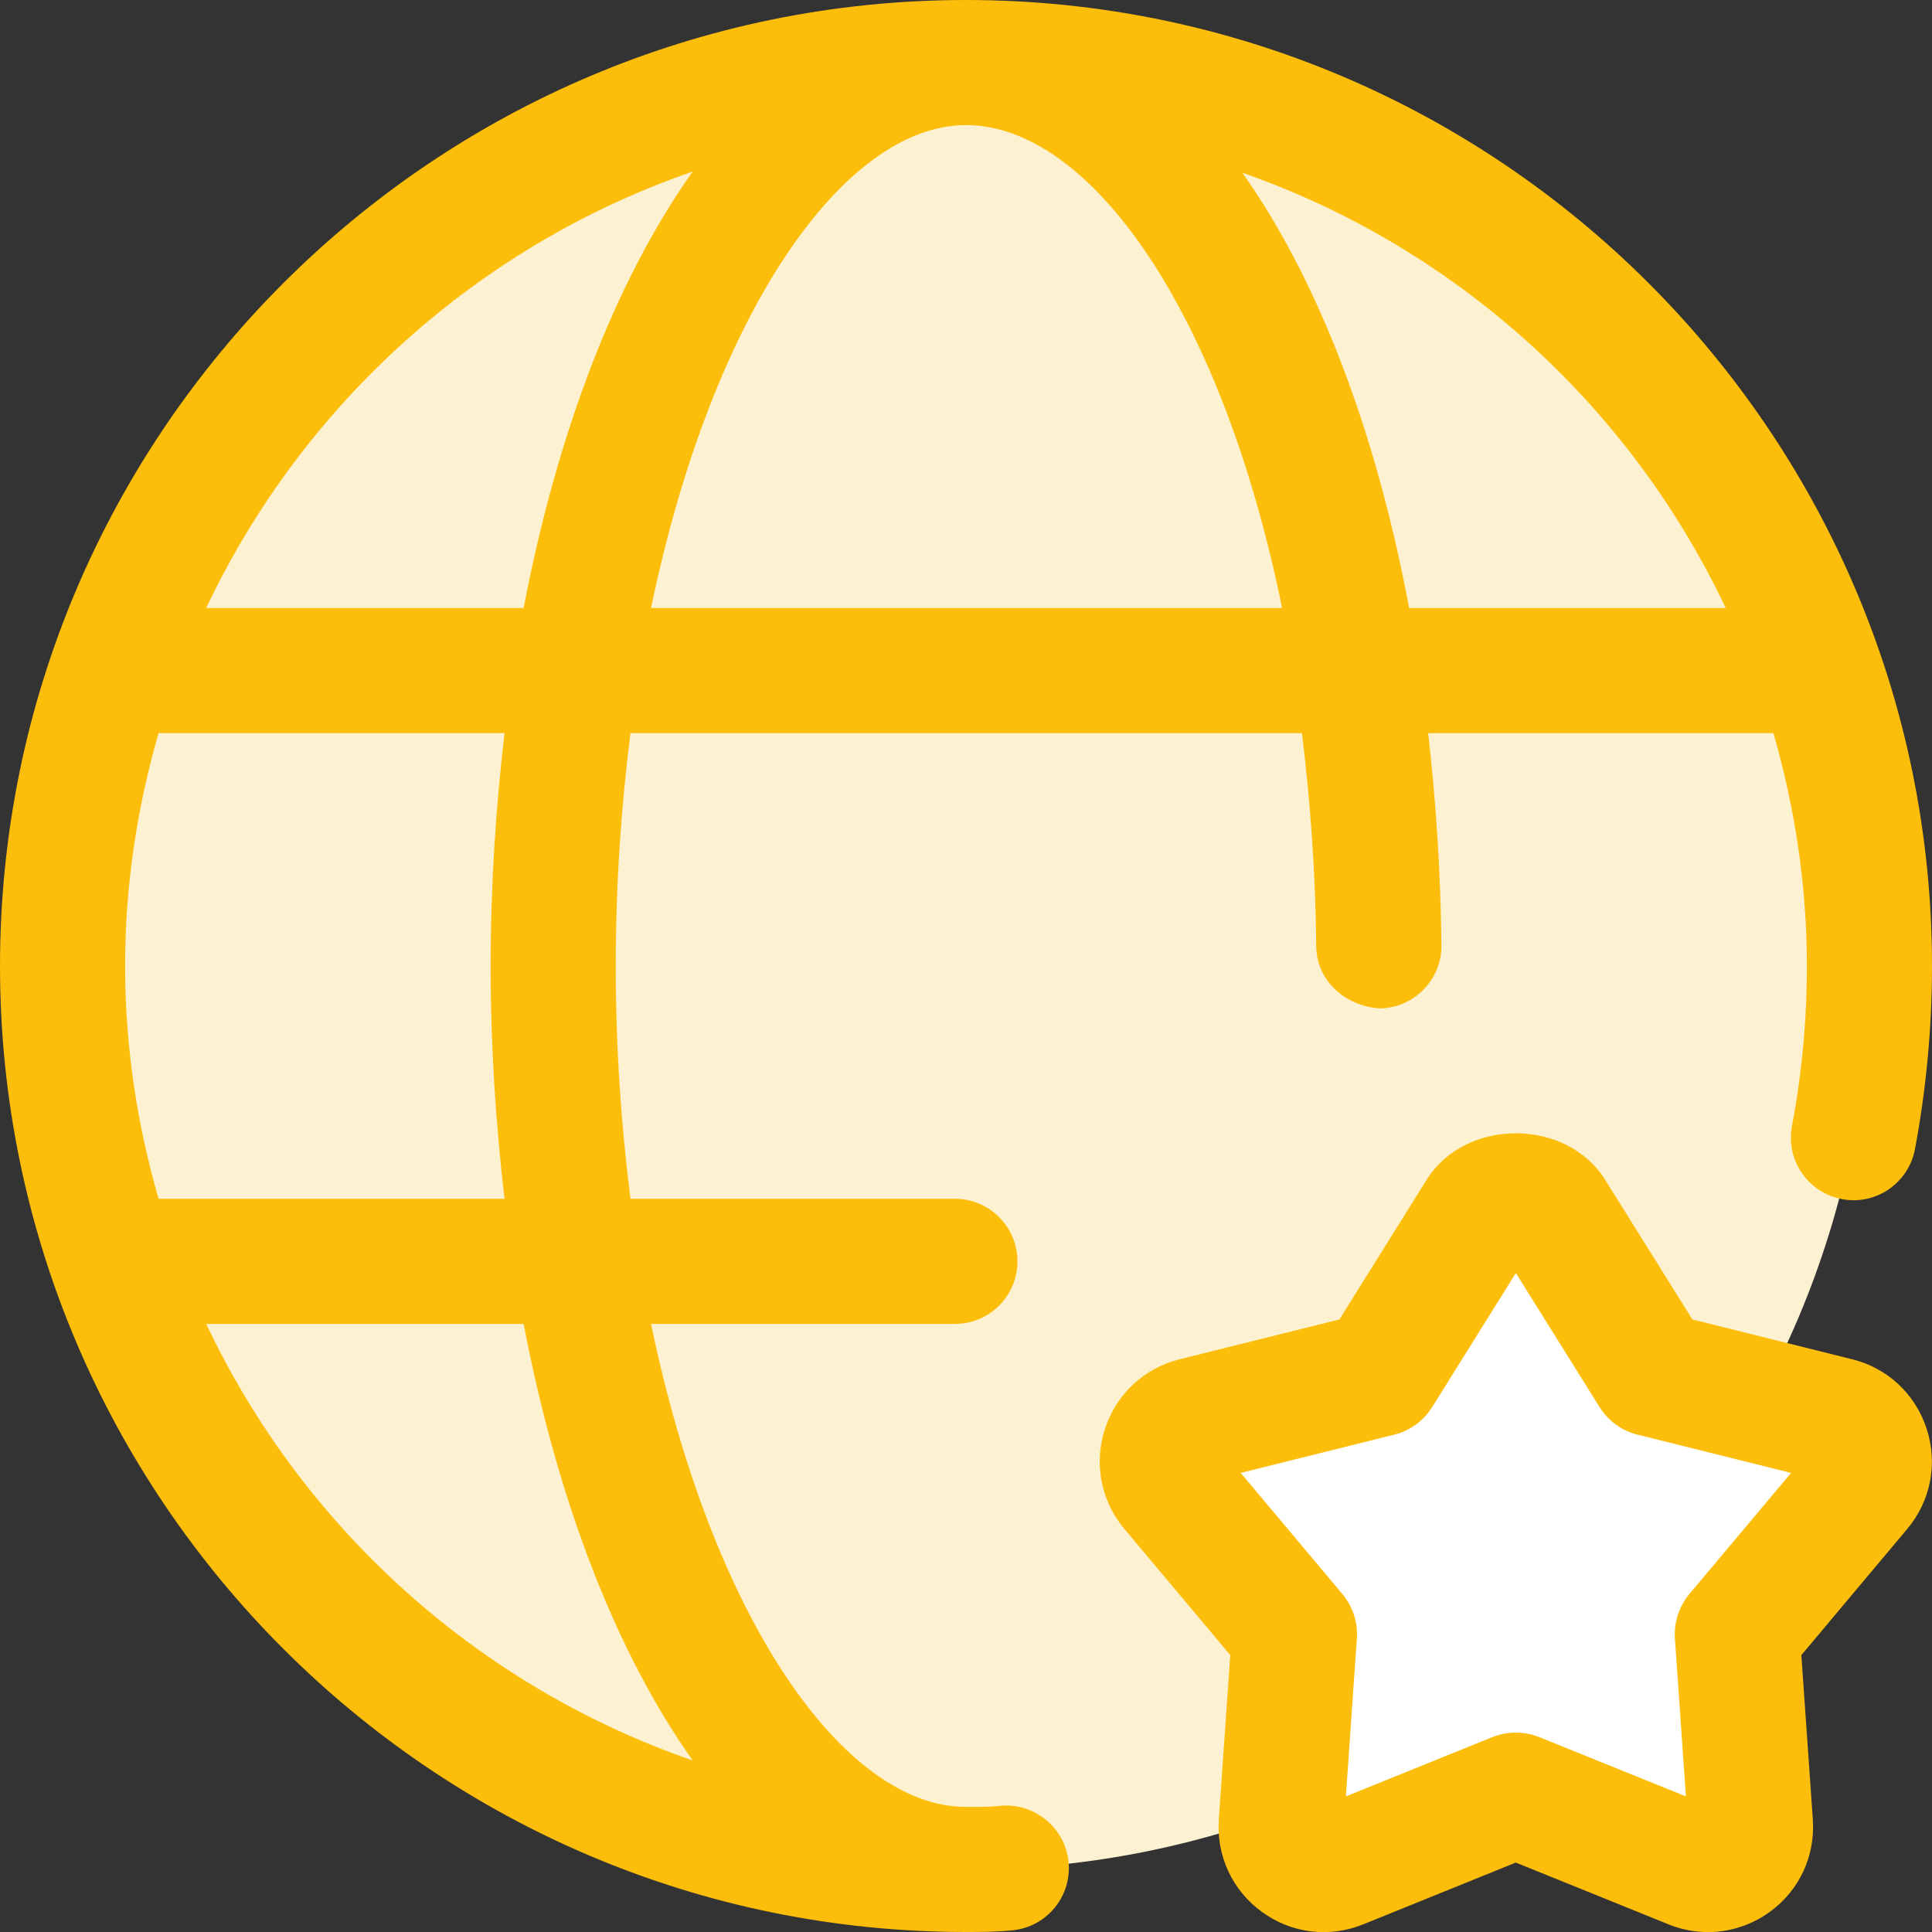
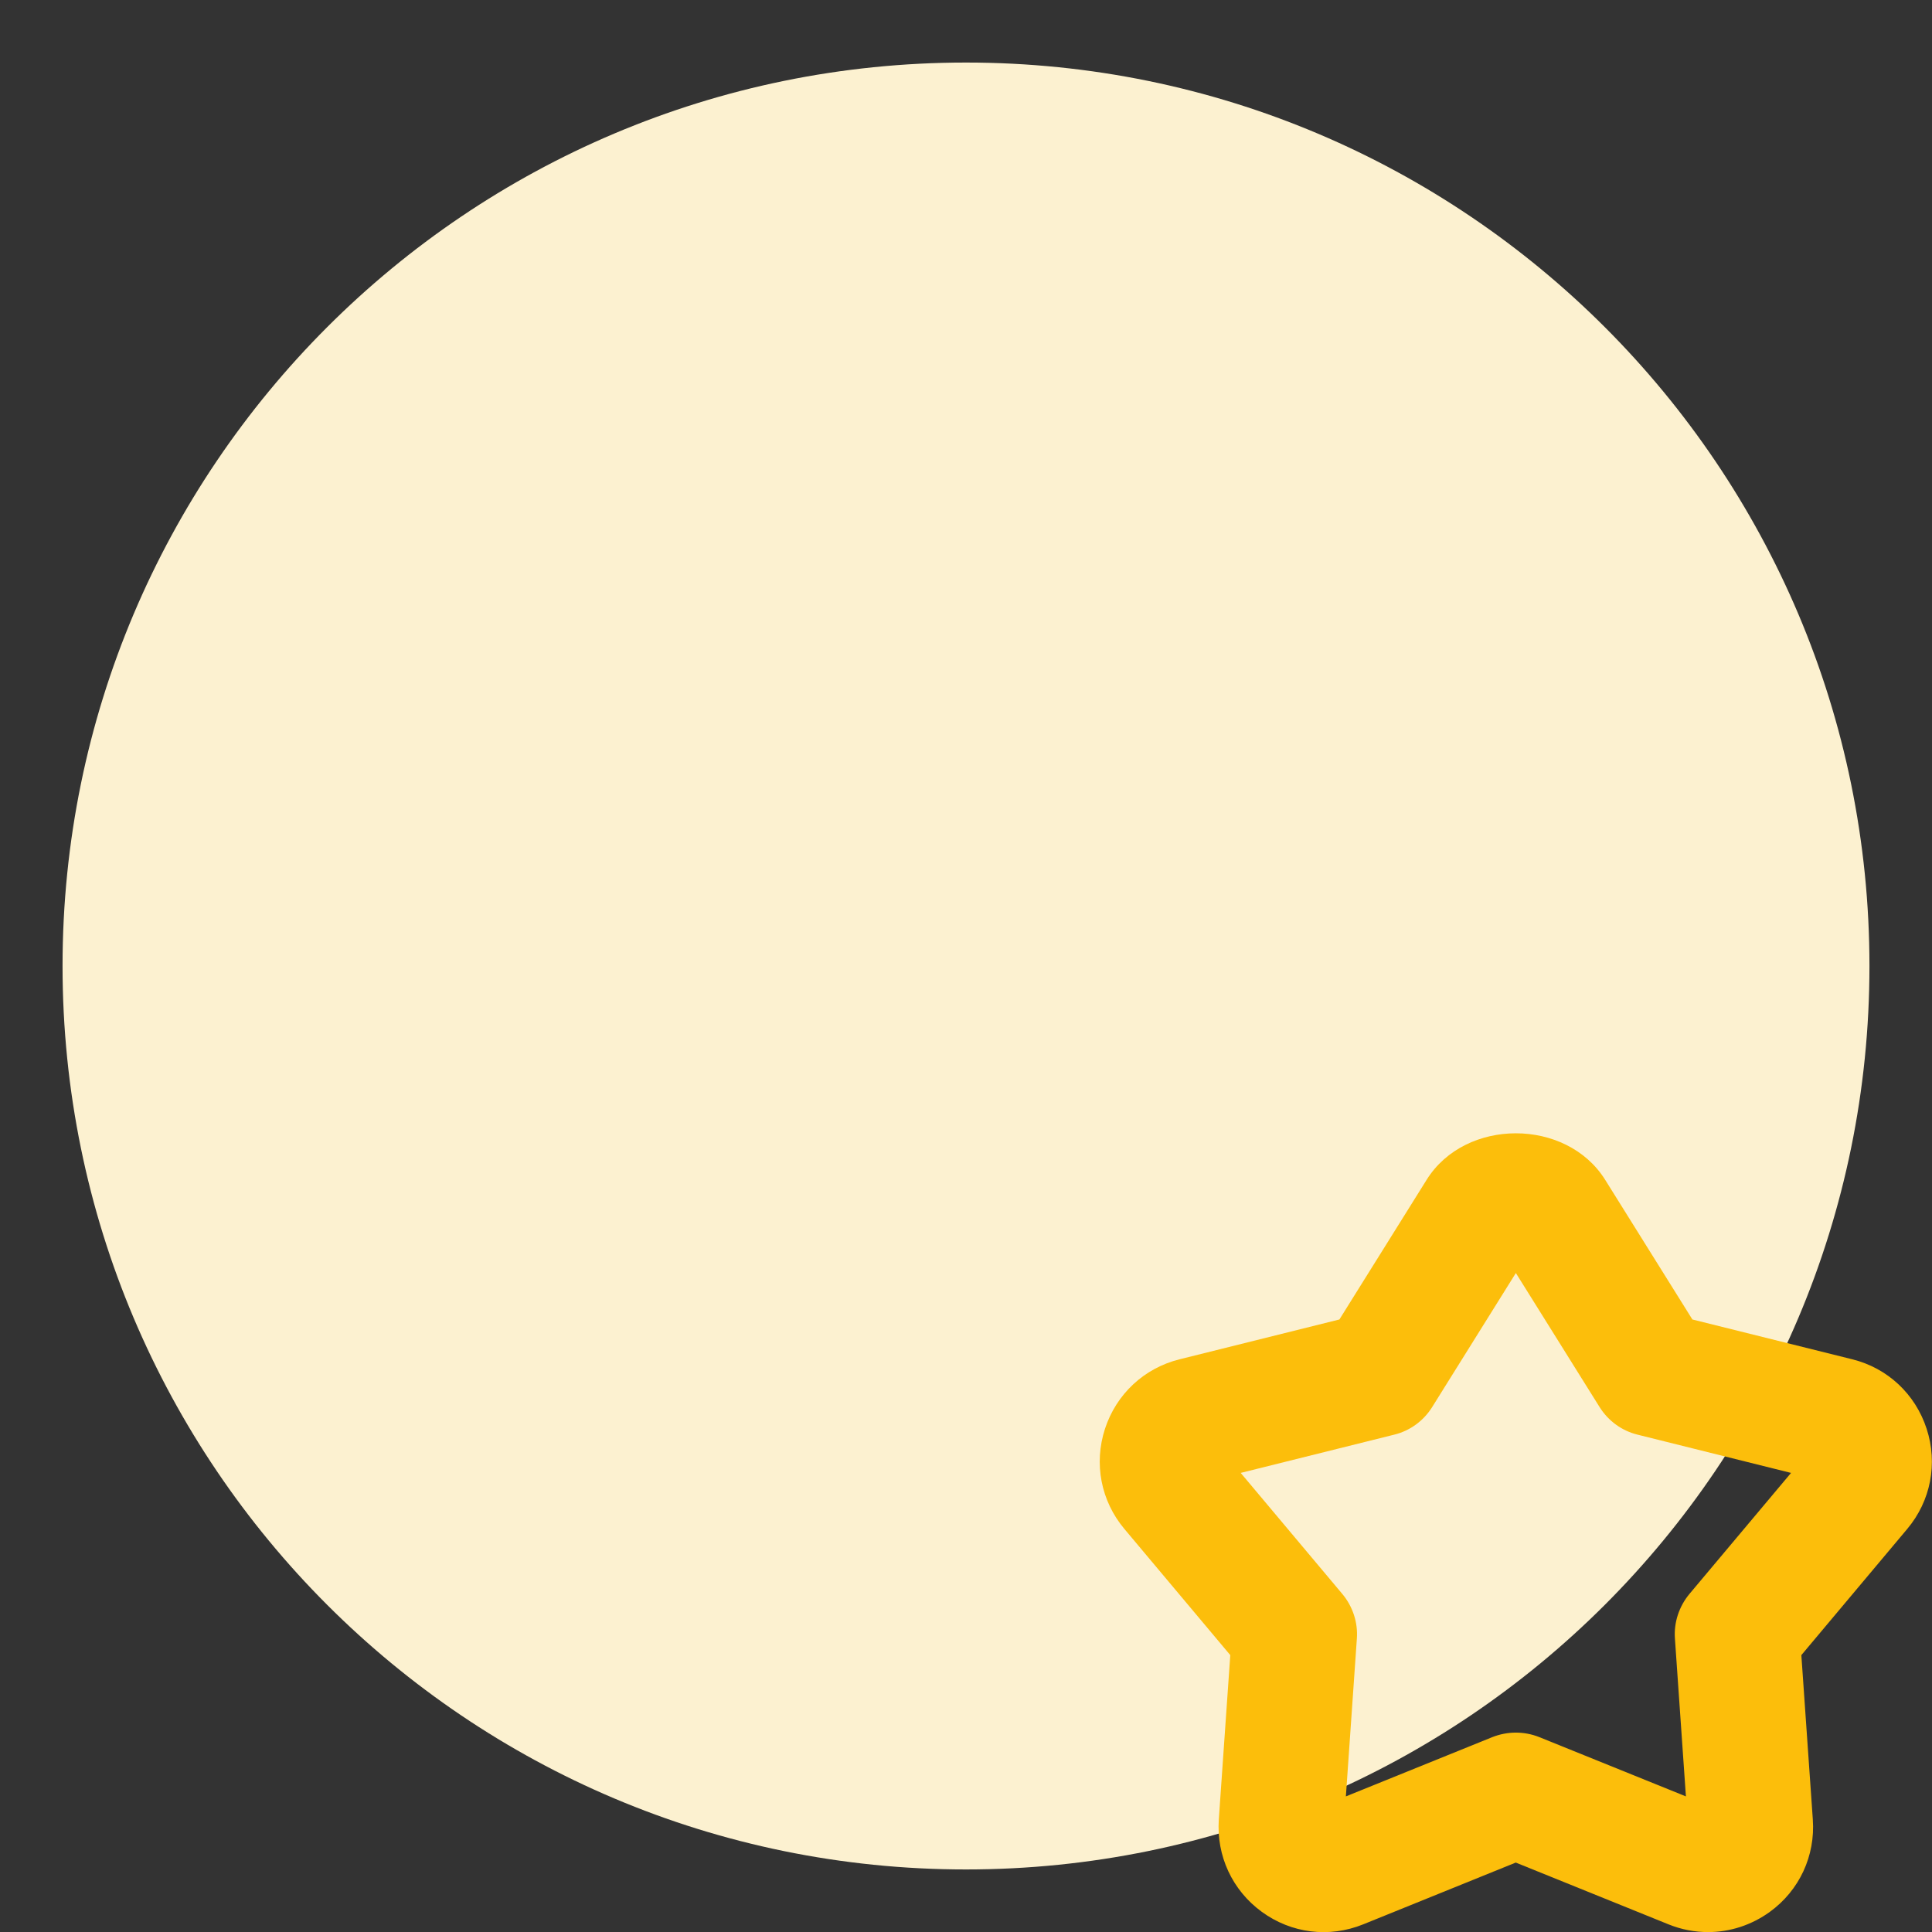
<svg xmlns="http://www.w3.org/2000/svg" width="48" height="48" viewBox="0 0 48 48" fill="none">
  <rect x="0" y="0" width="48" height="48" fill="#333333" stroke="none" />
  <path d="M24 46.446C36.397 46.446 46.446 36.397 46.446 24C46.446 11.603 36.397 1.554 24 1.554C11.603 1.554 1.554 11.603 1.554 24C1.554 36.397 11.603 46.446 24 46.446Z" fill="#FCF1D0" />
-   <path d="M38.561 30.133L41.062 34.137L45.643 35.278C46.403 35.468 46.702 36.387 46.199 36.988L43.164 40.603L43.493 45.312C43.549 46.092 42.767 46.662 42.04 46.368L37.663 44.599L33.286 46.368C32.561 46.662 31.777 46.094 31.832 45.312L32.162 40.603L29.126 36.988C28.622 36.389 28.923 35.468 29.682 35.278L34.263 34.137L36.765 30.133C37.178 29.468 38.146 29.468 38.561 30.133Z" fill="white" />
-   <path d="M24.839 44.866C24.565 44.895 24.276 44.894 24 44.892C20.973 44.892 17.7 40.242 16.175 32.892H23.724C24.582 32.892 25.278 32.196 25.278 31.338C25.278 30.48 24.582 29.784 23.724 29.784H15.664C15.434 27.97 15.298 26.043 15.298 24C15.298 21.957 15.434 20.029 15.664 18.214H32.346C32.552 19.882 32.683 21.645 32.702 23.515C32.711 24.373 33.429 24.994 34.272 25.053C35.13 25.045 35.819 24.342 35.812 23.484C35.793 21.657 35.675 19.899 35.482 18.214H44.06C44.59 20.055 44.892 21.99 44.892 24C44.892 25.329 44.768 26.668 44.521 27.978C44.362 28.821 44.918 29.632 45.762 29.791C46.601 29.955 47.418 29.394 47.577 28.551C47.857 27.053 48 25.521 48 24C48 10.765 37.233 0 24 0C10.765 0 0 10.765 0 24C0 37.234 10.765 48 24 48C24.382 48 24.784 47.998 25.164 47.957C26.018 47.867 26.637 47.102 26.547 46.249C26.457 45.396 25.687 44.78 24.839 44.866ZM12.535 29.784H3.94C3.408 27.945 3.108 26.008 3.108 24C3.108 21.99 3.408 20.055 3.94 18.214H12.535C12.318 20.065 12.19 21.994 12.19 24C12.19 26.005 12.318 27.933 12.535 29.784ZM16.175 15.106C17.7 7.756 20.973 3.108 24 3.108C27.068 3.108 30.344 7.692 31.853 15.106H16.175ZM42.875 15.106H35.009C34.177 10.664 32.735 6.934 30.865 4.291C36.171 6.145 40.494 10.073 42.875 15.106ZM17.209 4.263C15.324 6.919 13.858 10.671 13.01 15.106H5.123C7.516 10.049 11.87 6.105 17.209 4.263ZM5.123 32.892H13.01C13.858 37.328 15.324 41.081 17.209 43.737C11.869 41.893 7.516 37.951 5.123 32.892Z" fill="#FCBE0B" />
  <path d="M46.018 33.771L42.047 32.782L39.878 29.309C38.913 27.771 36.406 27.774 35.446 29.309L33.277 32.782L29.308 33.771C28.427 33.989 27.735 34.634 27.453 35.498C27.172 36.361 27.351 37.291 27.935 37.986L30.566 41.121L30.281 45.201C30.218 46.106 30.615 46.964 31.349 47.499C32.084 48.035 33.022 48.152 33.868 47.81L37.659 46.275L41.454 47.81C41.774 47.94 42.107 48.002 42.437 48.002C42.977 48.002 43.514 47.831 43.972 47.499C44.706 46.966 45.103 46.108 45.039 45.205L44.754 41.121L47.385 37.986C47.969 37.291 48.148 36.361 47.867 35.498C47.586 34.634 46.897 33.989 46.018 33.771ZM41.972 39.603C41.715 39.913 41.584 40.31 41.613 40.71L41.886 44.631L38.243 43.158C38.058 43.084 37.858 43.046 37.661 43.046C37.464 43.046 37.266 43.084 37.077 43.158L33.438 44.631L33.711 40.71C33.74 40.31 33.609 39.913 33.351 39.603L30.825 36.594L34.638 35.644C35.03 35.548 35.366 35.302 35.58 34.961L37.661 31.628L39.743 34.961C39.957 35.302 40.294 35.548 40.686 35.644L44.498 36.594L41.972 39.603Z" fill="#FCBE0B" />
</svg>